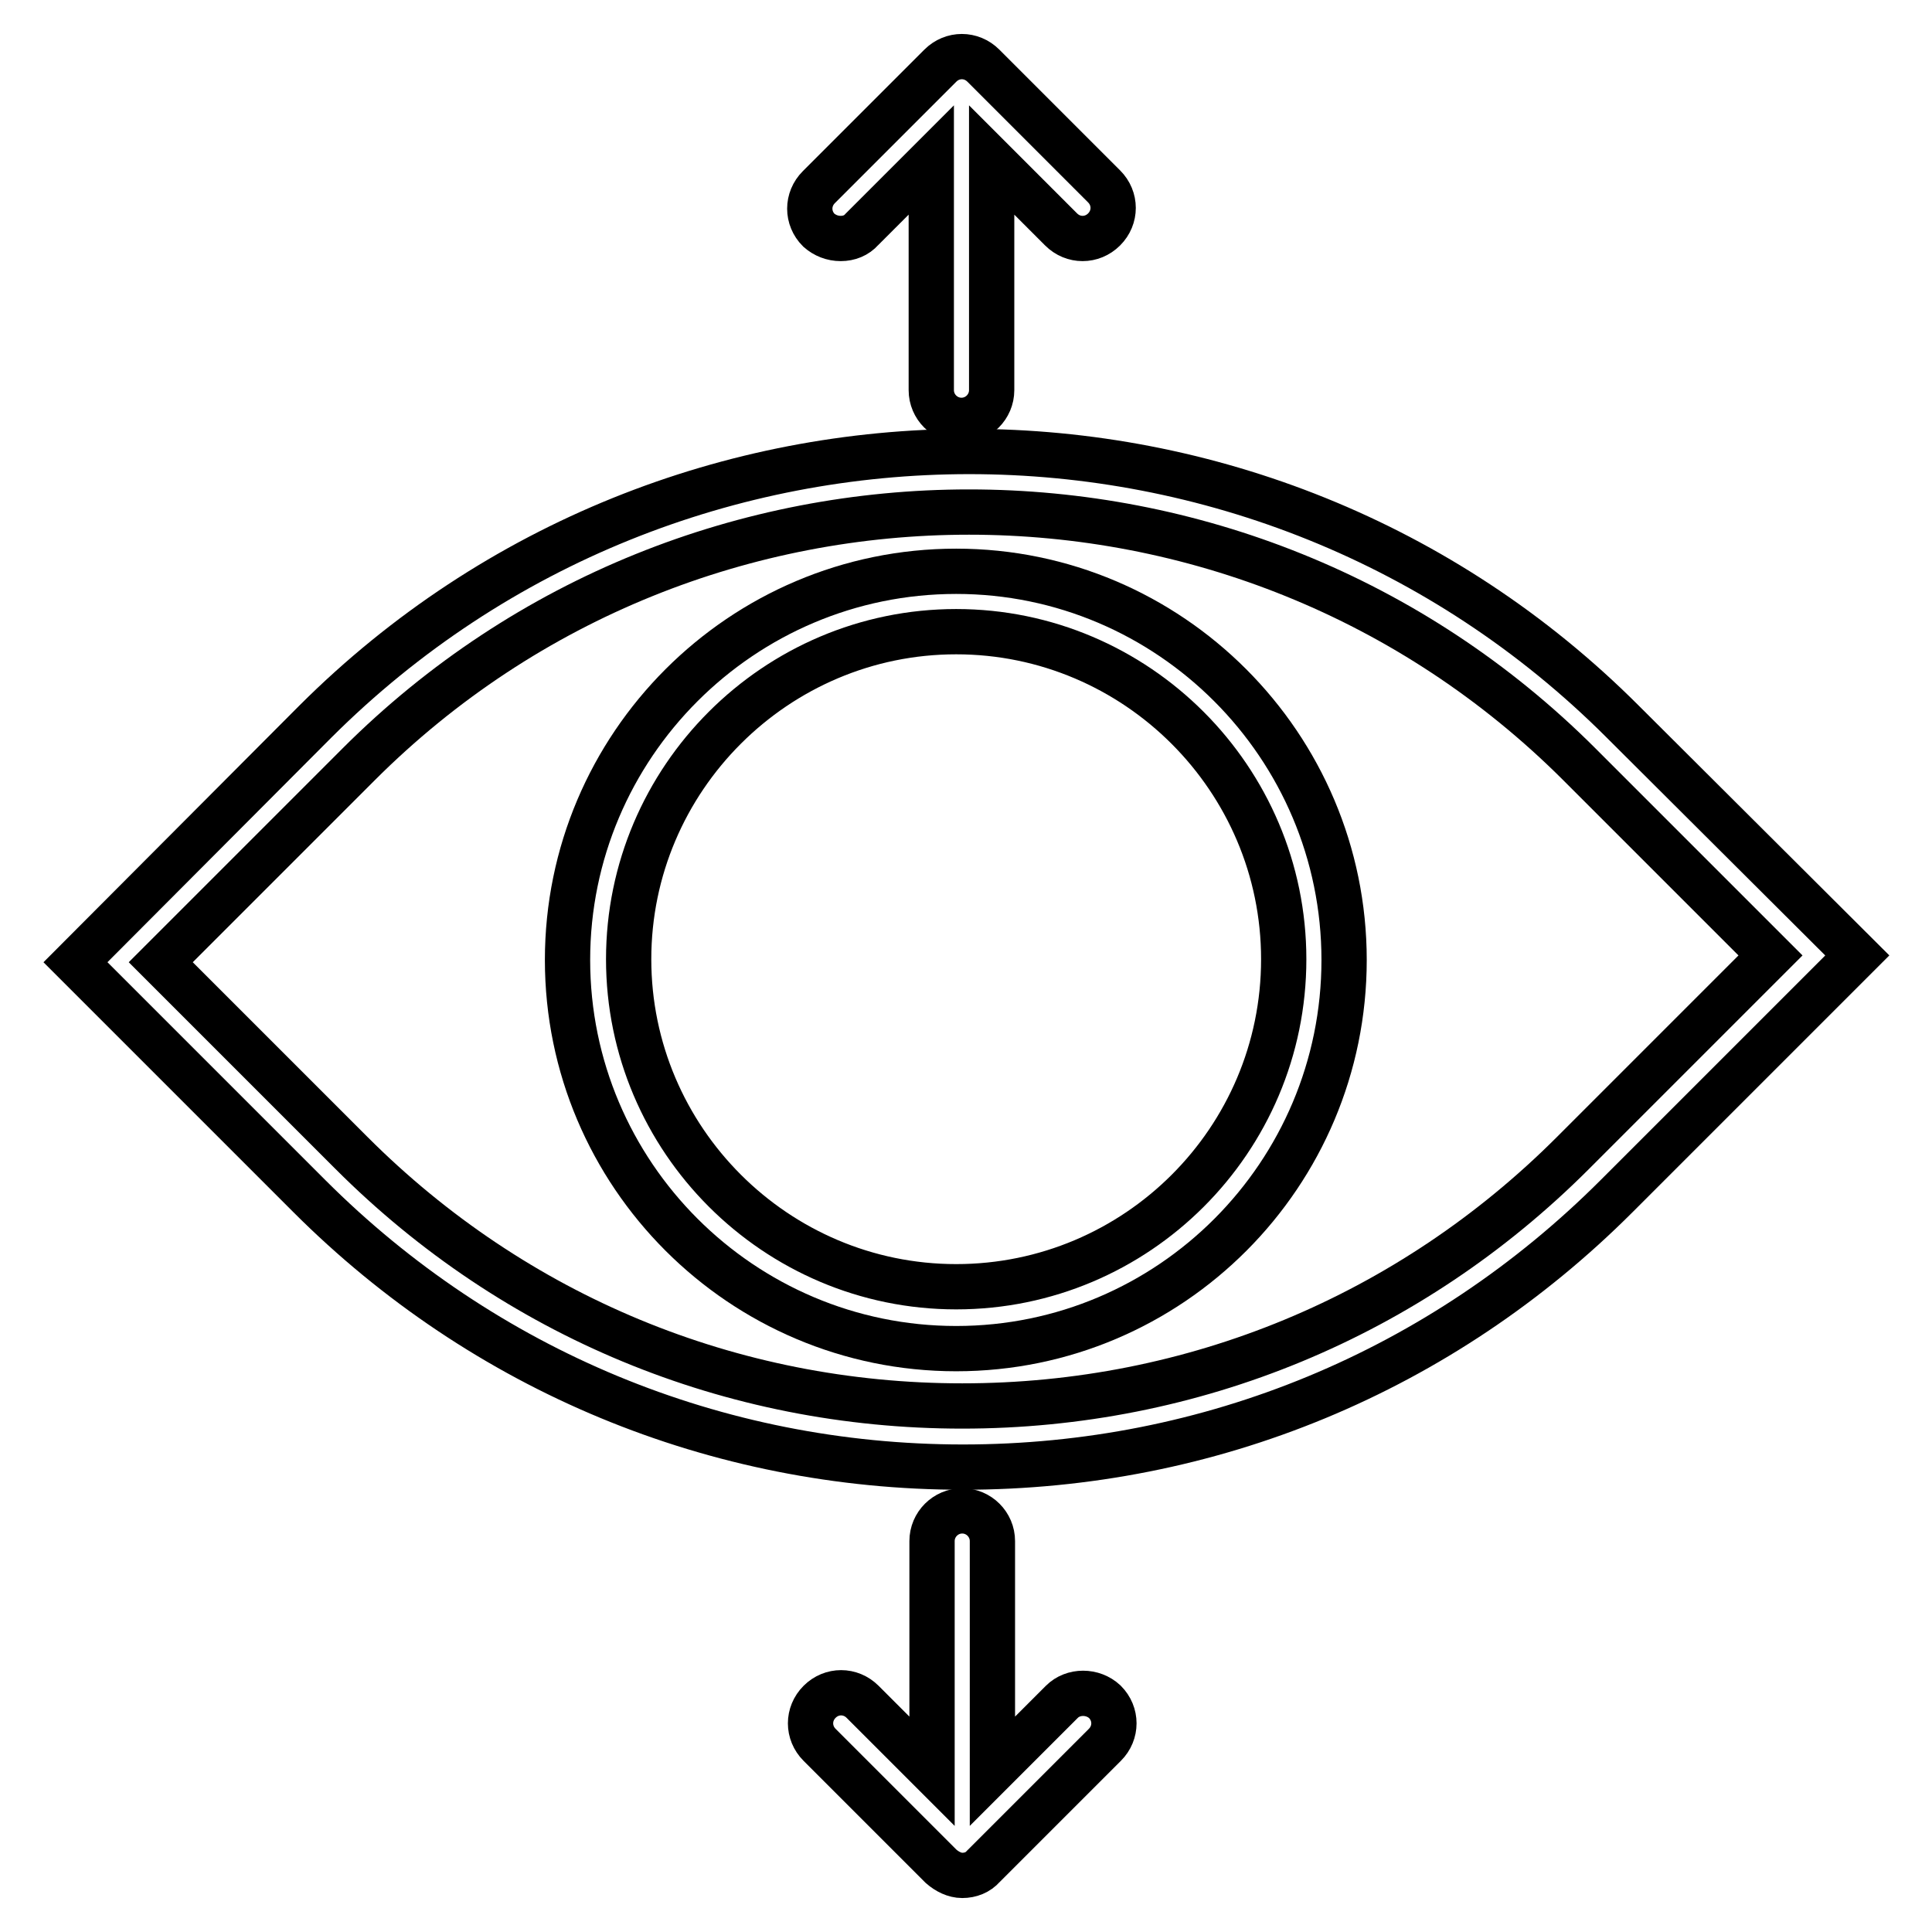
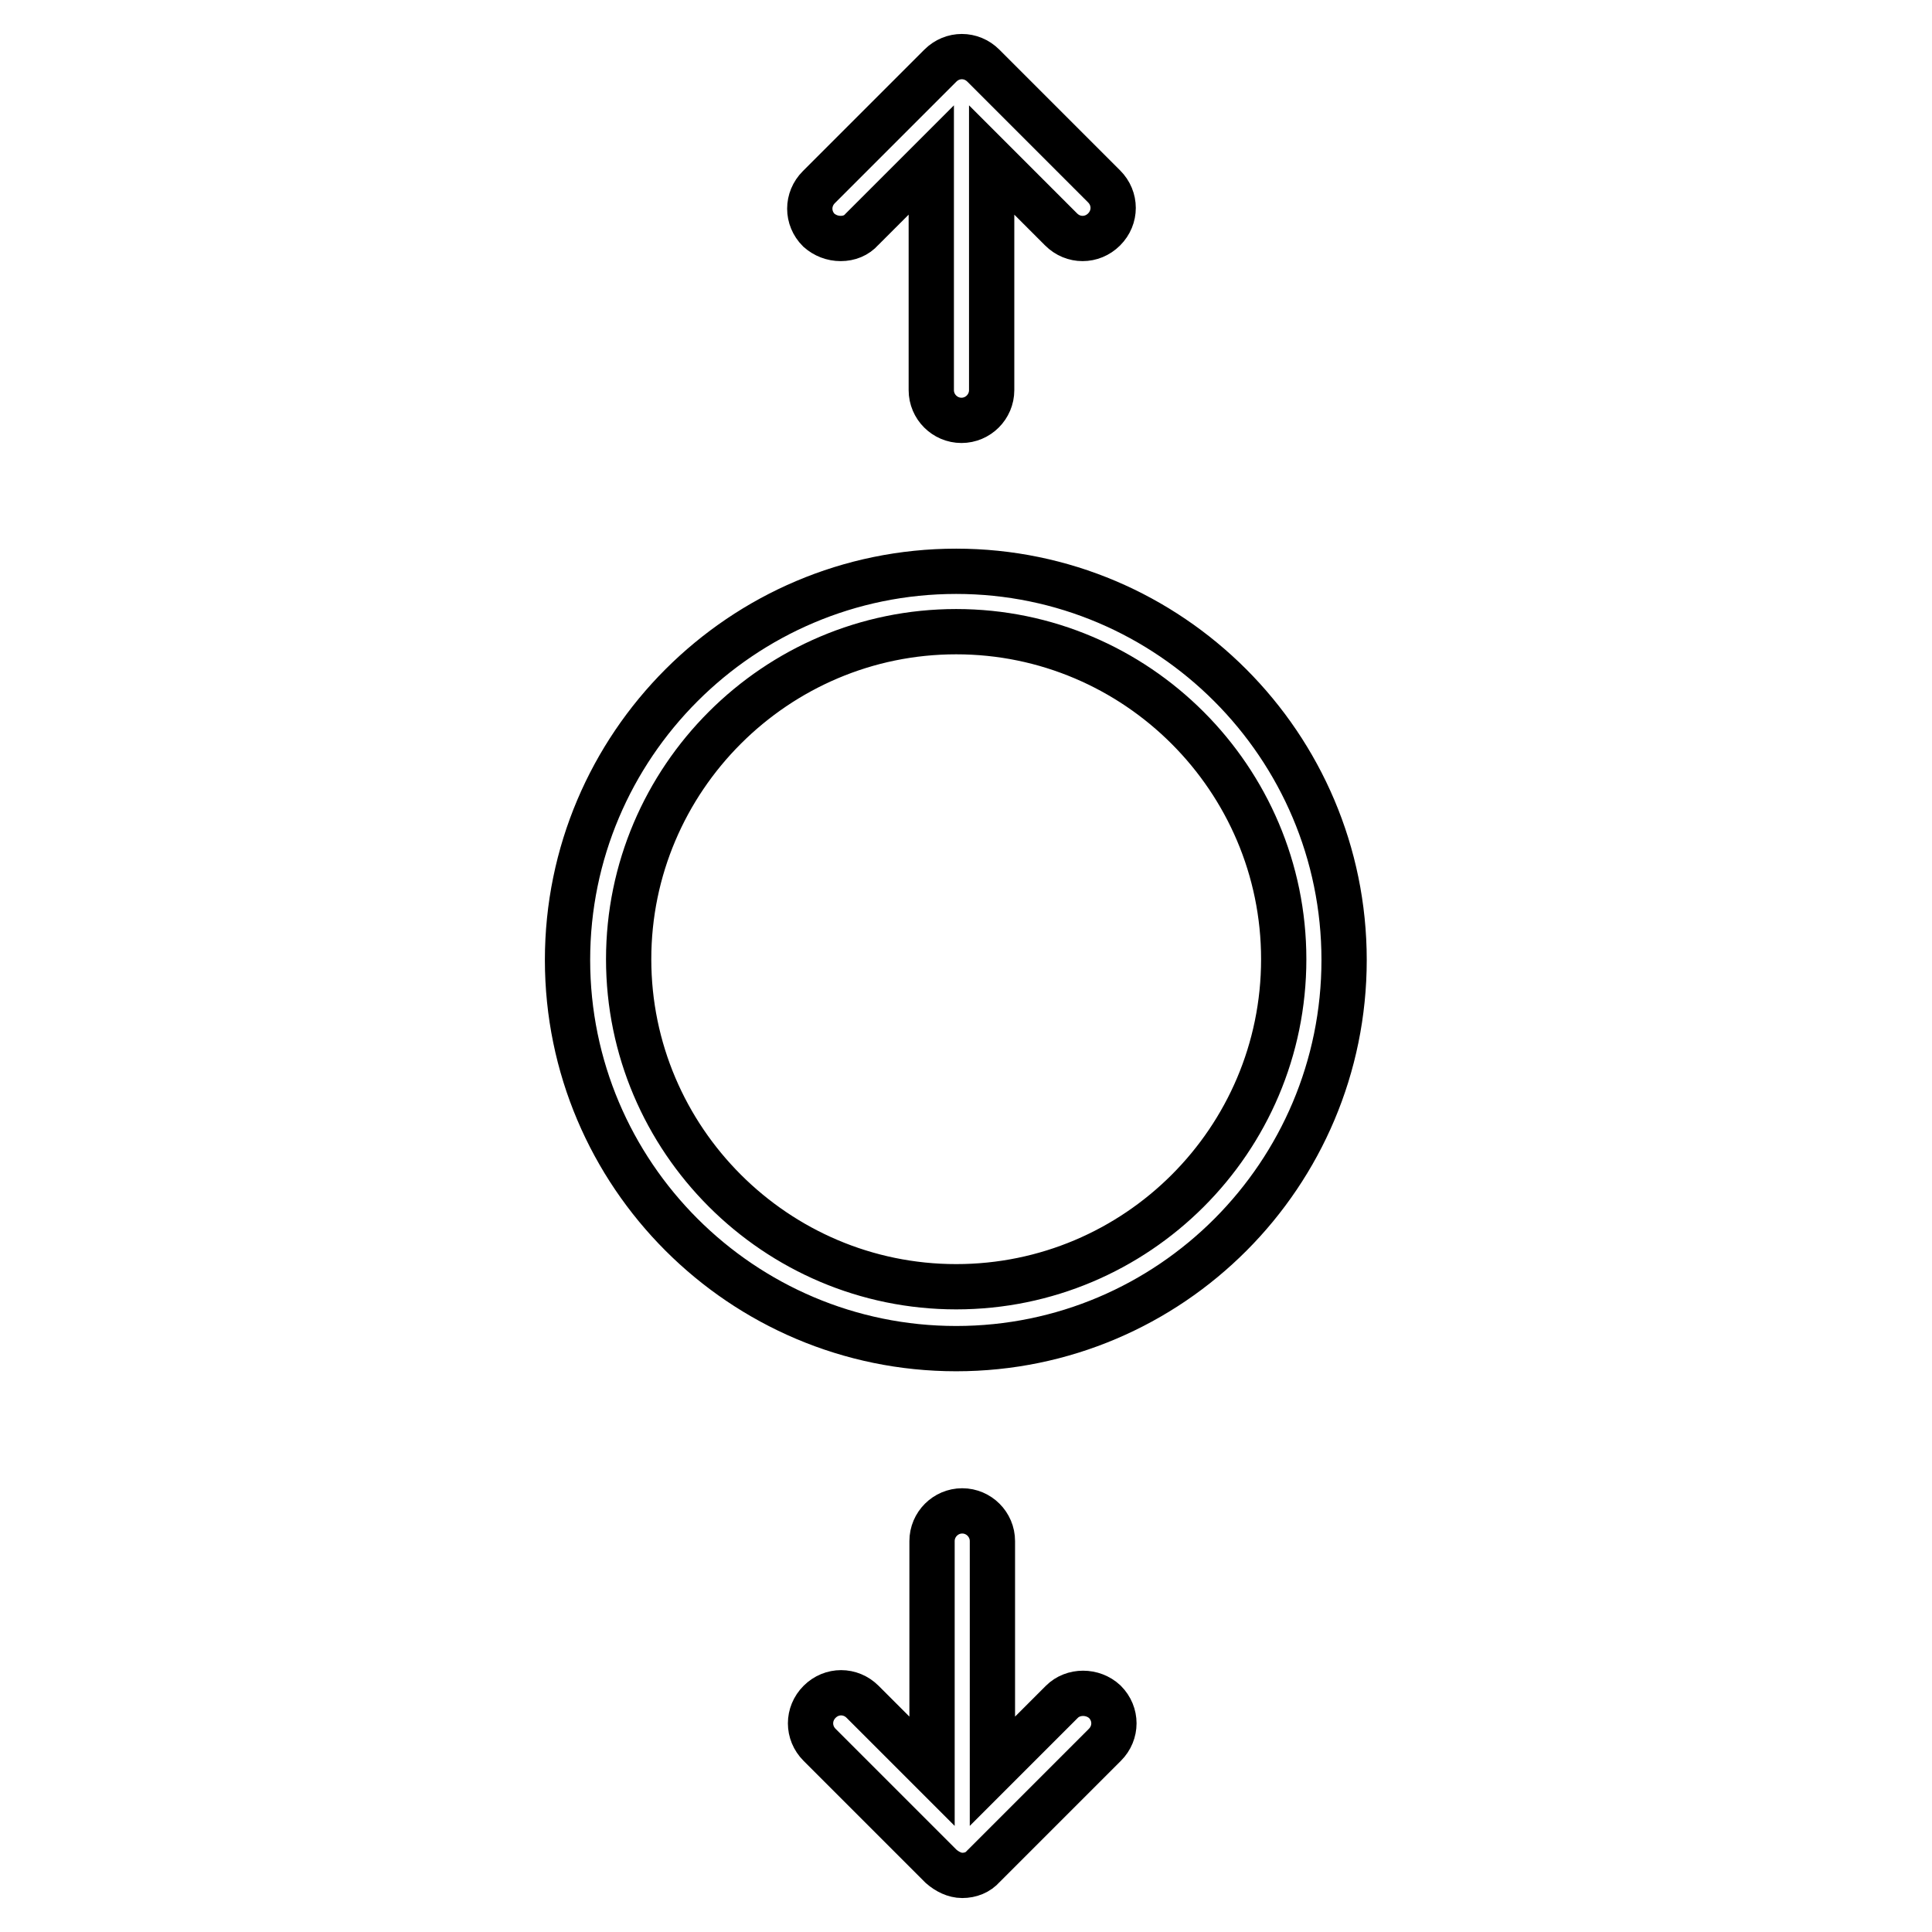
<svg xmlns="http://www.w3.org/2000/svg" version="1.1" x="0px" y="0px" viewBox="0 0 256 256" enable-background="new 0 0 256 256" xml:space="preserve">
  <g>
-     <path stroke-width="6" fill-opacity="0" stroke="#000000" d="M215,95.6c-47.7-47.7-125.4-47.7-173.2,0L10,127.5l31,31c23.1,23.1,53.9,35.9,86.6,35.9 c32.7,0,63.4-12.7,86.6-35.9l31.9-31.9L215,95.6z M208.4,152.8c-21.6,21.6-50.3,33.5-80.9,33.5s-59.3-11.9-80.9-33.5l-25.3-25.3 l26.2-26.2c44.6-44.6,117.2-44.6,161.8,0l25.3,25.3L208.4,152.8L208.4,152.8z" />
    <path stroke-width="6" fill-opacity="0" stroke="#000000" d="M126.7,75.7c-28.4,0-51.5,23.1-51.5,51.5s23.1,51.5,51.5,51.5s51.4-23.1,51.4-51.5S155,75.7,126.7,75.7z  M126.7,170.5c-23.9,0-43.4-19.5-43.4-43.4s19.5-43.4,43.4-43.4c23.9,0,43.4,19.5,43.4,43.4C170.1,151.1,150.6,170.5,126.7,170.5z  M111.4,31.6c1.1,0,2.1-0.4,2.8-1.2l9.2-9.2v30.5c0,2.2,1.8,4,4,4c2.2,0,4-1.8,4-4V21.2l9.2,9.2c1.6,1.6,4.1,1.6,5.7,0c0,0,0,0,0,0 c1.6-1.6,1.6-4.1,0-5.7c0,0,0,0,0,0L130.3,8.7c-1.6-1.6-4.1-1.6-5.7,0l-16.1,16.1c-1.6,1.6-1.6,4.1,0,5.7 C109.3,31.2,110.3,31.6,111.4,31.6L111.4,31.6z M140.7,225.5l-9.2,9.2v-30.5c0-2.2-1.8-4-4-4c-2.2,0-4,1.8-4,4v30.5l-9.2-9.2 c-1.6-1.6-4.1-1.6-5.7,0c-1.6,1.6-1.6,4.1,0,5.7l16.1,16.1c0.8,0.7,1.8,1.2,2.8,1.2c1.1,0,2.1-0.4,2.8-1.2l16.1-16.1 c1.6-1.6,1.6-4.1,0-5.7C144.8,224,142.2,224,140.7,225.5L140.7,225.5z" />
  </g>
</svg>